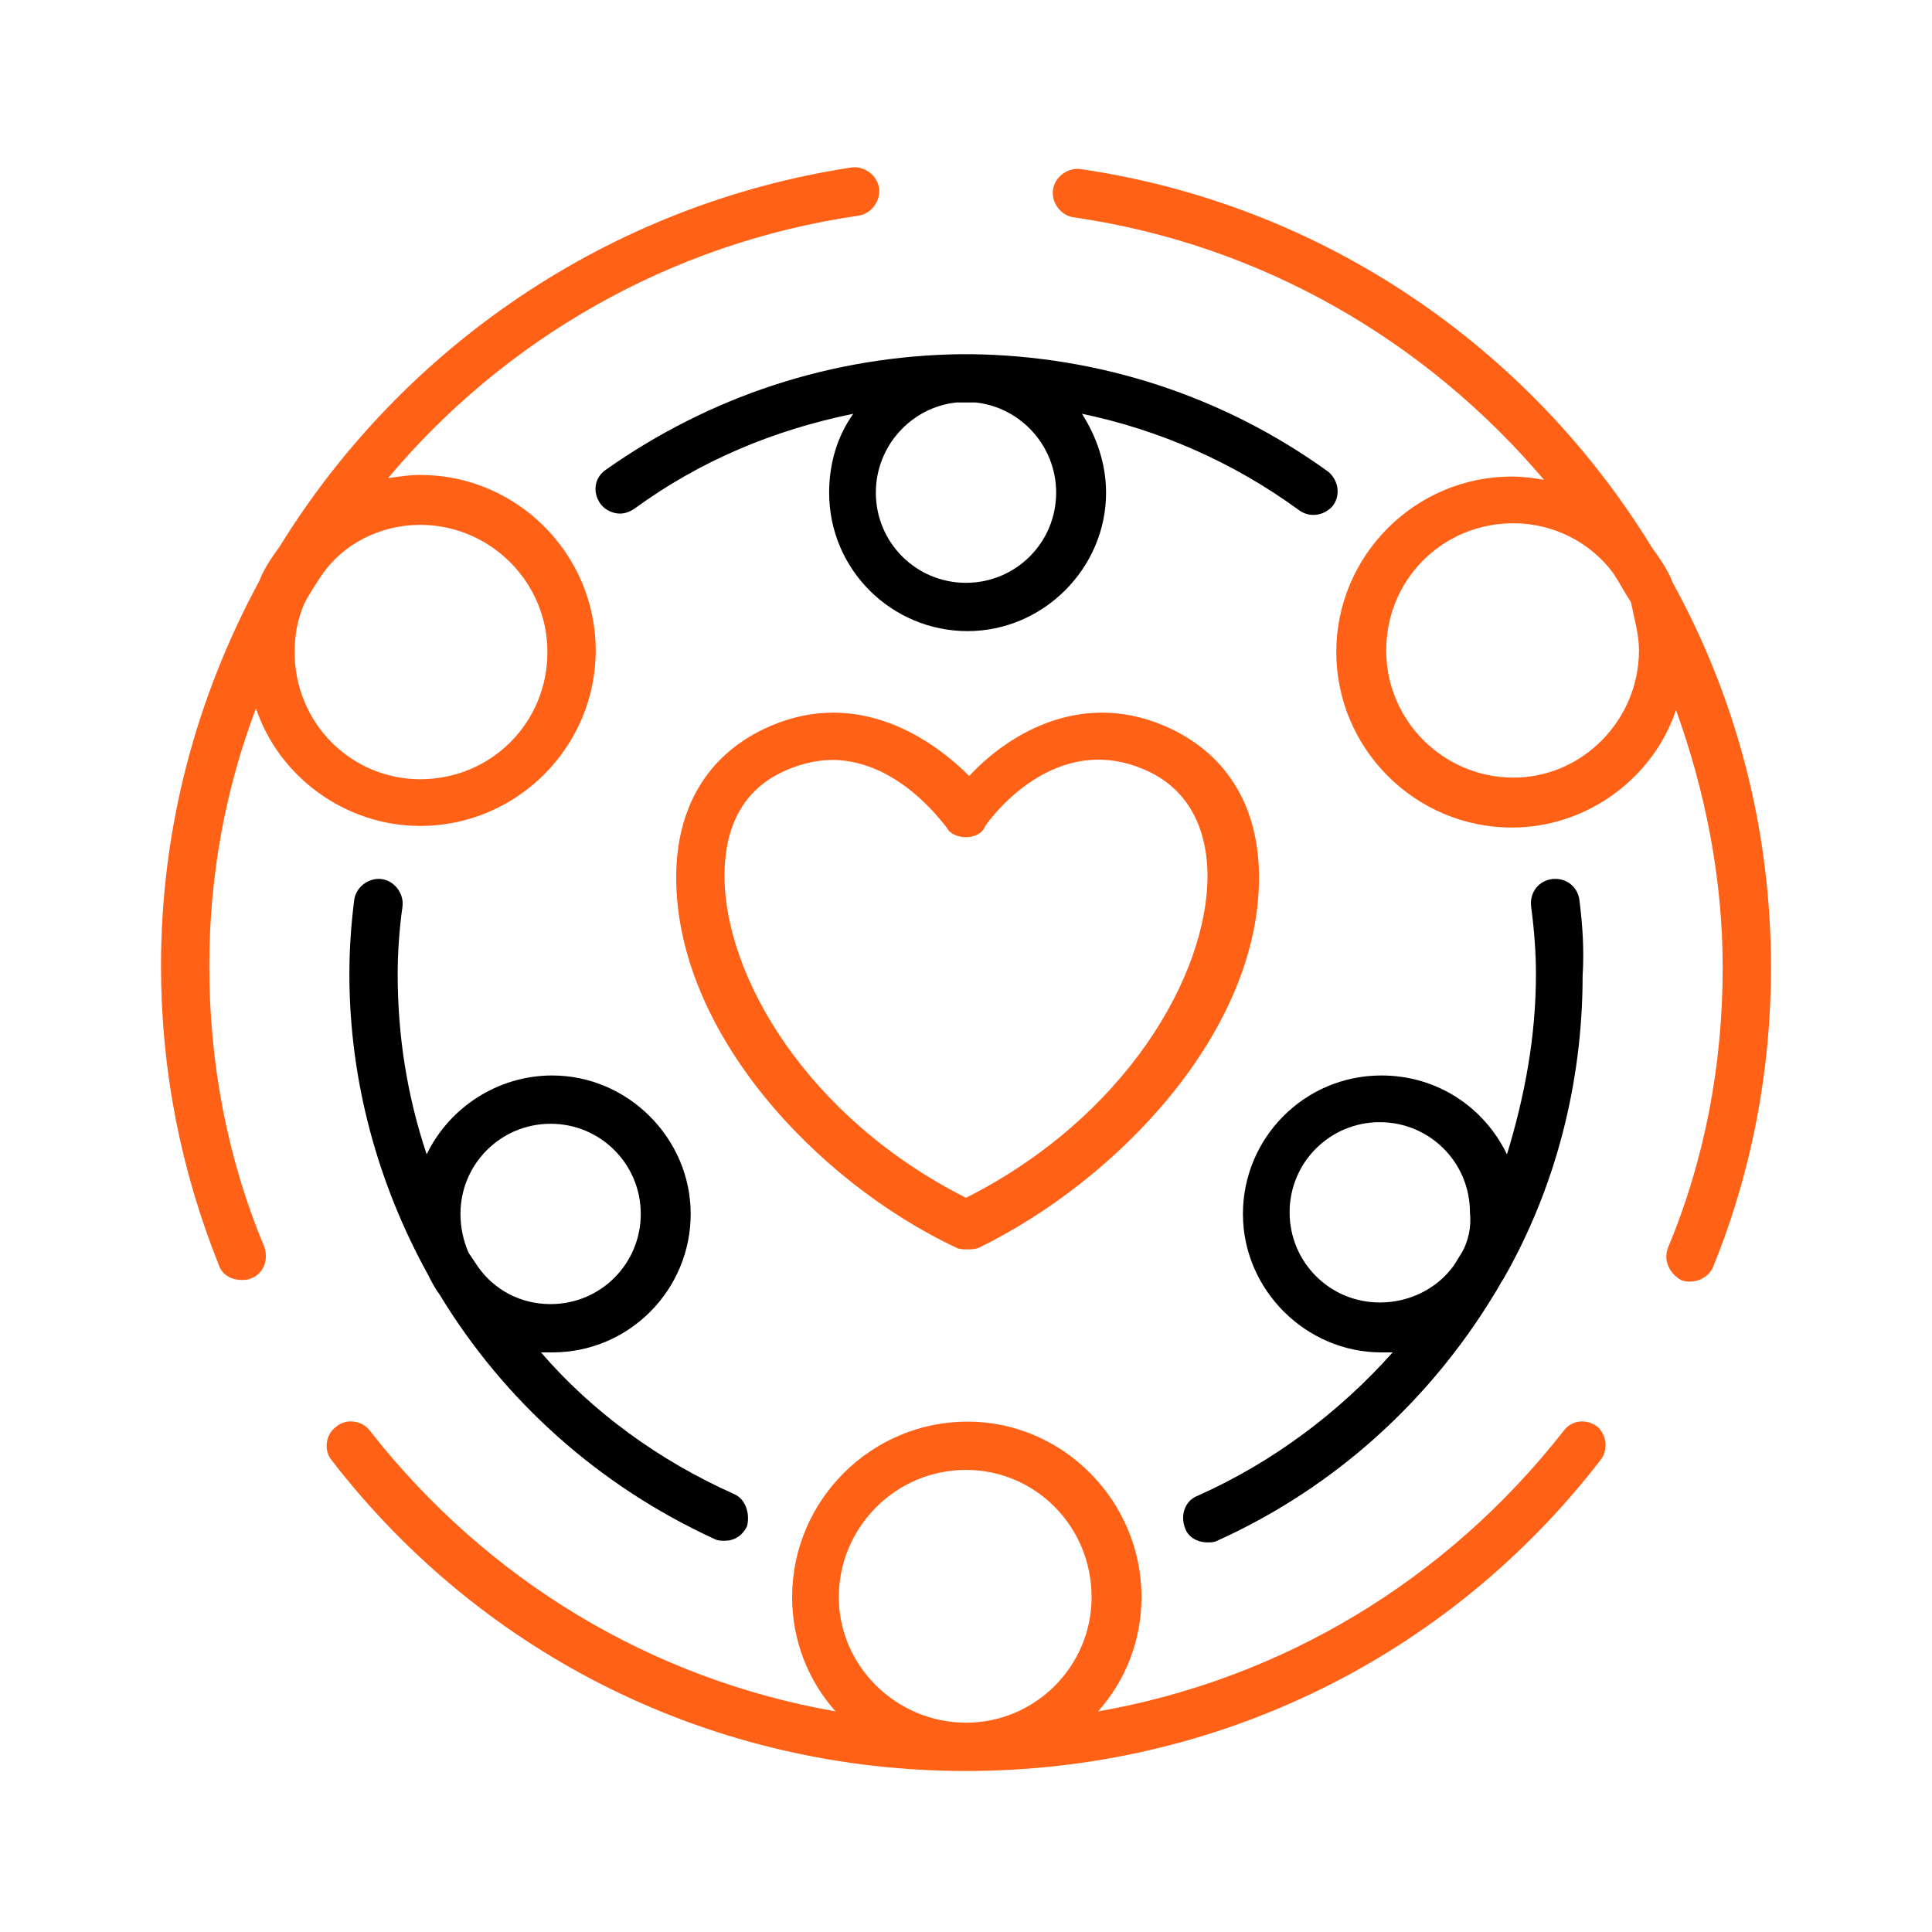
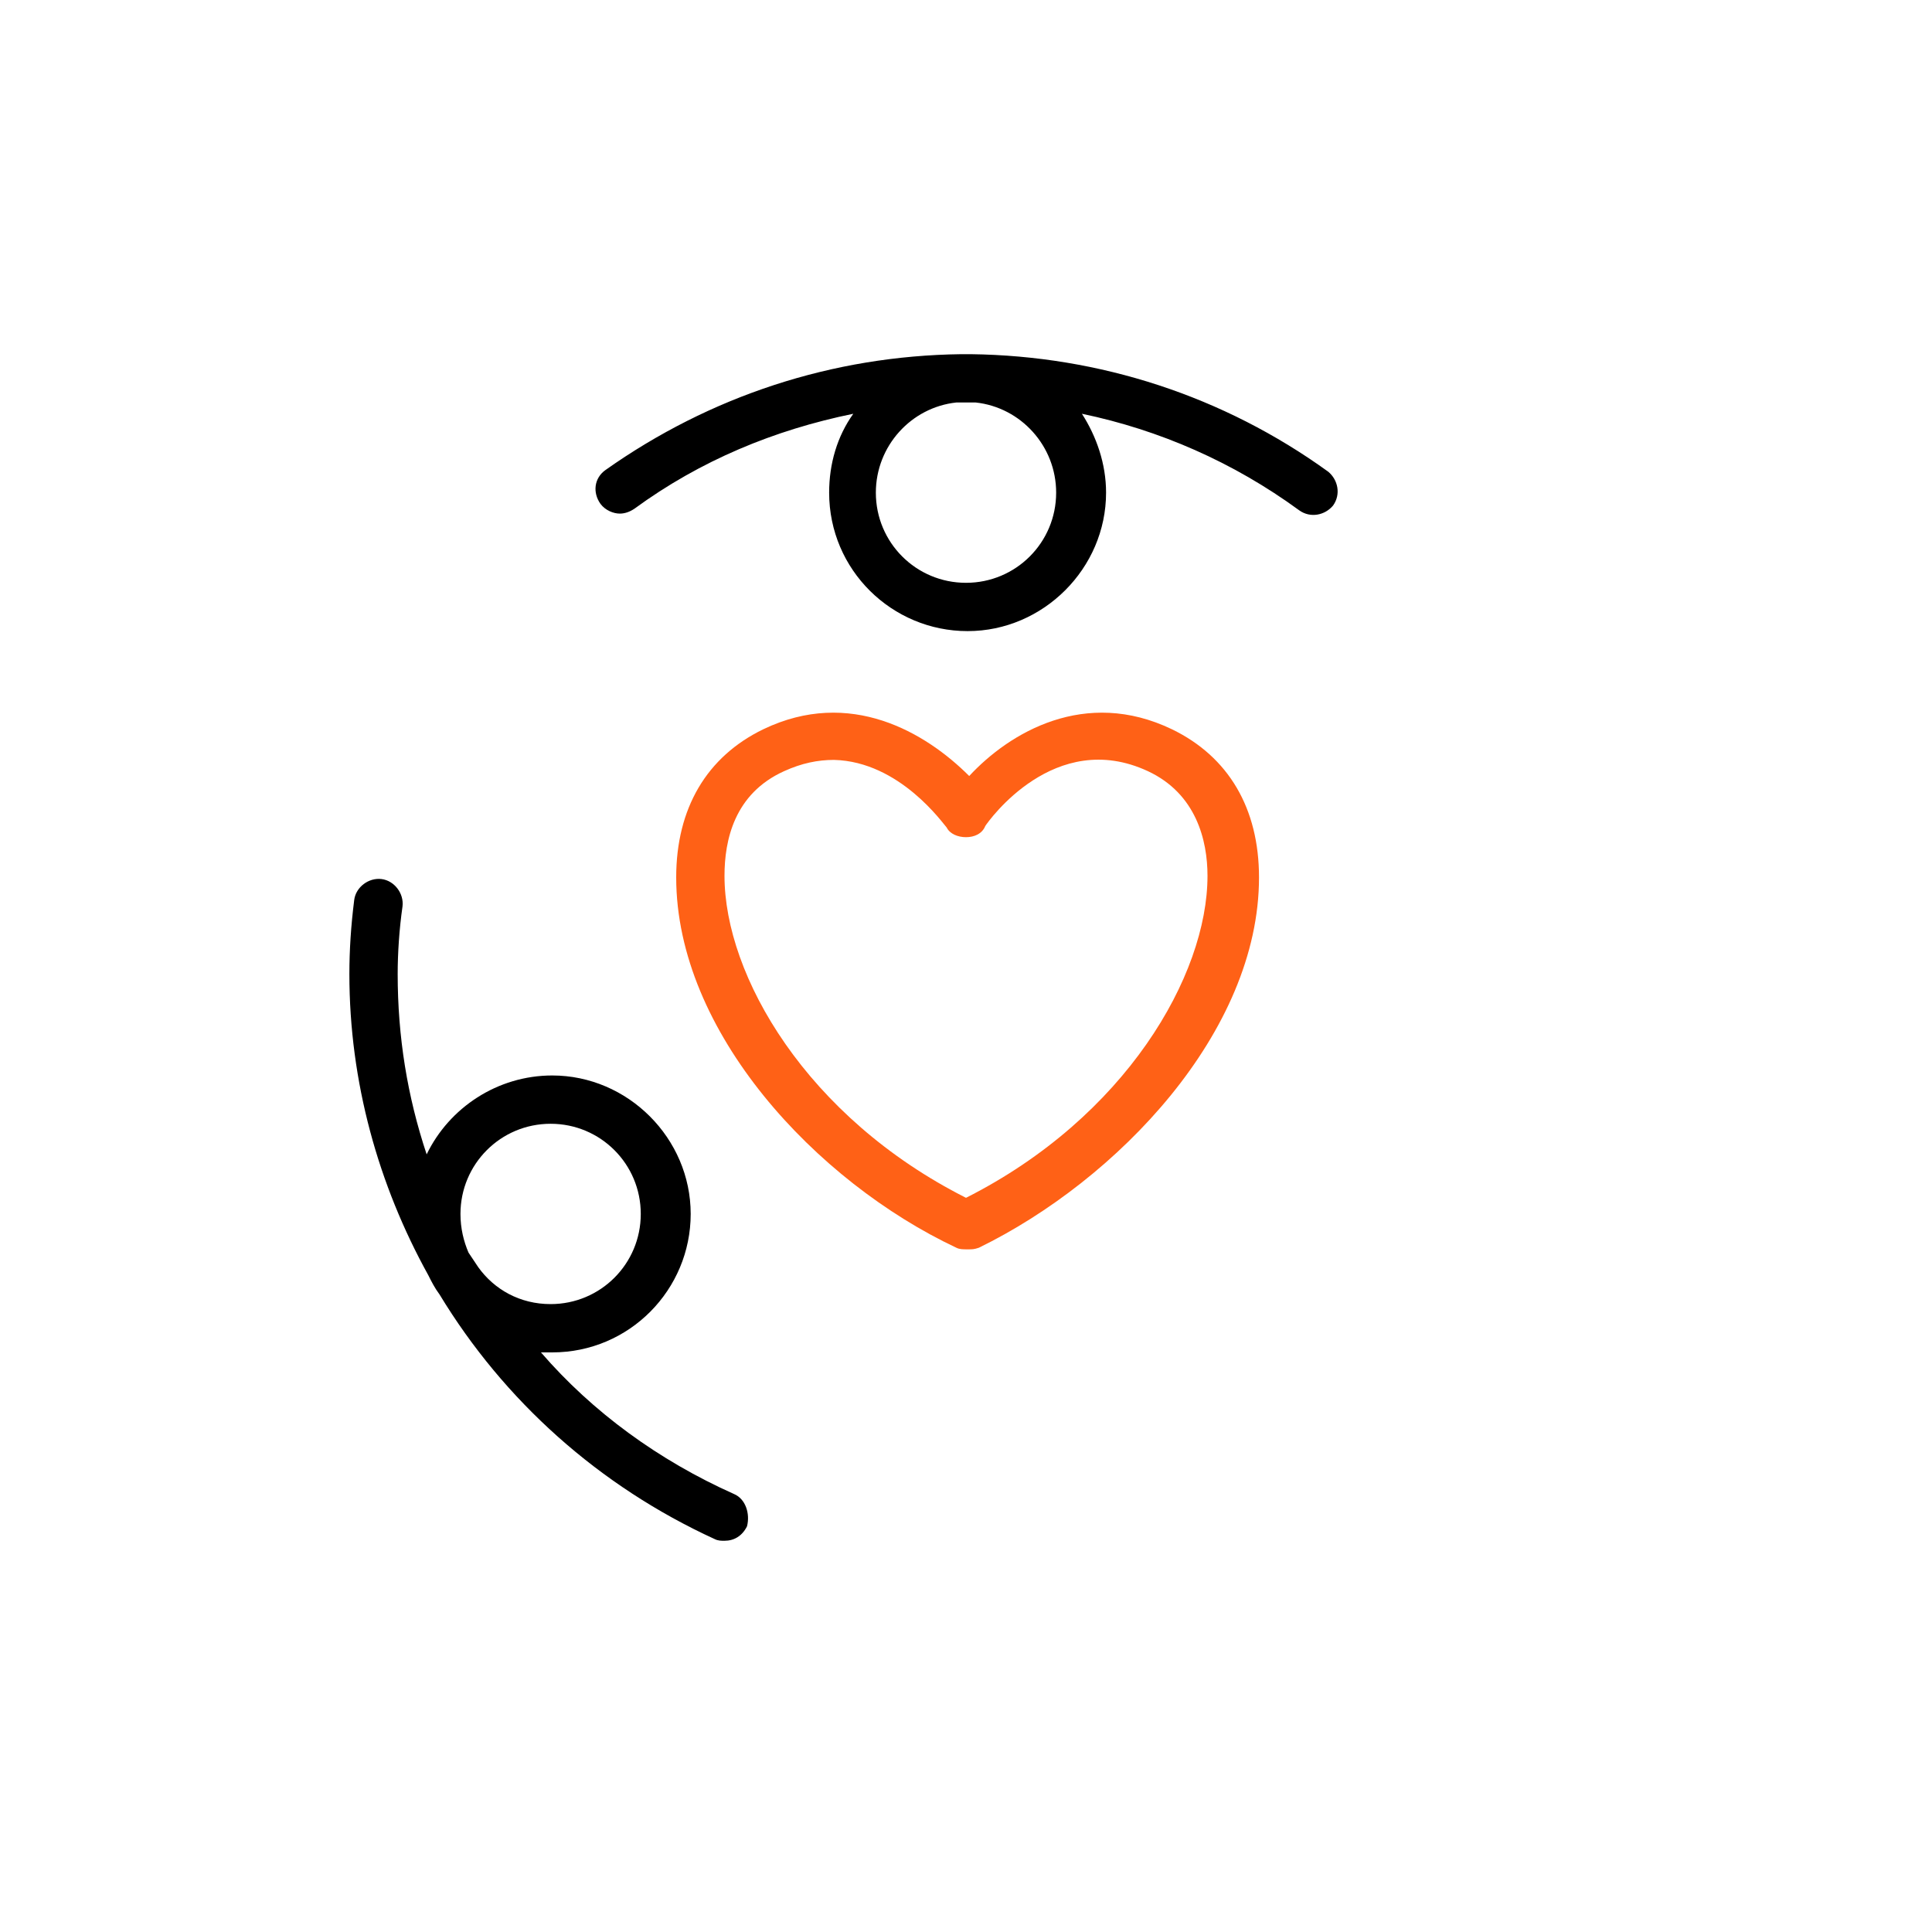
<svg xmlns="http://www.w3.org/2000/svg" width="80" height="80" viewBox="0 0 80 80" fill="none">
-   <path d="M65.4 37.267C65.333 36.733 64.867 36.333 64.267 36.4C63.733 36.467 63.333 36.933 63.4 37.533C63.533 38.533 63.6 39.467 63.6 40.333C63.6 42.933 63.133 45.4 62.4 47.8C61.467 45.867 59.533 44.533 57.2 44.533C54 44.533 51.467 47.133 51.467 50.267C51.467 53.4 54.067 56 57.2 56C57.333 56 57.533 56 57.667 56C55.467 58.467 52.733 60.533 49.6 61.933C49.067 62.133 48.867 62.733 49.067 63.267C49.2 63.666 49.6 63.867 50 63.867C50.133 63.867 50.267 63.867 50.4 63.8C55.267 61.6 59.2 58 61.867 53.6C62 53.4 62.133 53.133 62.267 52.933C64.4 49.2 65.533 44.867 65.533 40.4C65.6 39.333 65.533 38.333 65.4 37.267ZM60.533 51.867C60.4 52.066 60.333 52.2 60.2 52.4C59.533 53.333 58.4 53.933 57.133 53.933C55.067 53.933 53.4 52.267 53.4 50.2C53.4 48.133 55.067 46.467 57.133 46.467C59.2 46.467 60.867 48.133 60.867 50.2C60.933 50.8 60.8 51.4 60.533 51.867Z" fill="black" />
  <path d="M30.4 61.867C27.267 60.467 24.533 58.467 22.4 56C22.533 56 22.667 56 22.867 56C26.067 56 28.6 53.4 28.6 50.267C28.6 47.133 26 44.533 22.867 44.533C20.6 44.533 18.6 45.867 17.667 47.8C16.867 45.4 16.467 42.933 16.467 40.333C16.467 39.467 16.533 38.467 16.667 37.533C16.733 37 16.333 36.467 15.8 36.4C15.267 36.333 14.733 36.733 14.667 37.267C14.533 38.333 14.467 39.333 14.467 40.333C14.467 44.8 15.667 49.066 17.733 52.8C17.867 53.066 18 53.333 18.2 53.6C20.867 58 24.8 61.533 29.6 63.733C29.733 63.8 29.867 63.8 30 63.8C30.4 63.8 30.733 63.6 30.933 63.2C31.067 62.666 30.867 62.066 30.4 61.867ZM19.8 52.467C19.667 52.267 19.533 52.066 19.4 51.867C19.2 51.4 19.067 50.867 19.067 50.267C19.067 48.2 20.733 46.533 22.8 46.533C24.867 46.533 26.533 48.2 26.533 50.267C26.533 52.333 24.867 54 22.8 54C21.533 54 20.467 53.4 19.8 52.467Z" fill="black" />
  <path d="M53.8 21.133C54.267 21.466 54.867 21.333 55.2 20.933C55.533 20.466 55.4 19.866 55 19.533C50.666 16.4 45.533 14.733 40.2 14.666C40.133 14.666 40.066 14.666 40 14.666C39.933 14.666 39.867 14.666 39.8 14.666C34.467 14.733 29.4 16.4 25.067 19.466C24.6 19.8 24.533 20.4 24.866 20.866C25.067 21.133 25.4 21.267 25.666 21.267C25.866 21.267 26.067 21.2 26.267 21.067C29 19.067 32.066 17.8 35.333 17.133C34.666 18.067 34.333 19.2 34.333 20.4C34.333 23.6 36.933 26.133 40.066 26.133C43.2 26.133 45.8 23.533 45.8 20.4C45.8 19.2 45.4 18.067 44.8 17.133C48 17.8 51.066 19.133 53.8 21.133ZM40 24.133C37.933 24.133 36.267 22.466 36.267 20.4C36.267 18.466 37.733 16.866 39.6 16.666C39.733 16.666 39.867 16.666 40 16.666C40.133 16.666 40.267 16.666 40.4 16.666C42.267 16.866 43.733 18.466 43.733 20.4C43.733 22.466 42.066 24.133 40 24.133Z" fill="black" />
-   <path d="M69.267 24.133C69.067 23.6 68.733 23.133 68.4 22.667C63.333 14.4 54.8 8.467 44.733 7C44.2 6.933 43.667 7.333 43.6 7.867C43.533 8.4 43.933 8.933 44.467 9C52.267 10.133 59.067 14.133 63.933 19.867C63.533 19.8 63.067 19.733 62.6 19.733C58.6 19.733 55.333 23 55.333 27C55.333 31 58.6 34.267 62.6 34.267C65.733 34.267 68.467 32.2 69.4 29.4C70.6 32.733 71.333 36.333 71.333 40.067C71.333 44.067 70.6 48 69.067 51.667C68.867 52.2 69.133 52.733 69.6 53C69.733 53.067 69.867 53.067 70 53.067C70.4 53.067 70.8 52.8 70.933 52.467C72.533 48.533 73.333 44.333 73.333 40.067C73.333 34.267 71.867 28.867 69.267 24.133ZM67.867 26.933C67.867 29.8 65.533 32.2 62.667 32.2C59.8 32.2 57.4 29.867 57.4 26.933C57.4 24 59.733 21.667 62.667 21.667C64.333 21.667 65.867 22.467 66.8 23.733C67.067 24.133 67.267 24.533 67.533 24.933C67.667 25.6 67.867 26.267 67.867 26.933Z" fill="#FF6116" />
-   <path d="M17.4 34.2C21.4 34.2 24.667 30.933 24.667 26.933C24.667 22.933 21.4 19.666 17.4 19.666C16.933 19.666 16.533 19.733 16.067 19.8C20.867 14.066 27.733 10.066 35.533 8.933C36.067 8.866 36.467 8.333 36.4 7.8C36.333 7.266 35.8 6.866 35.267 6.933C25.2 8.466 16.667 14.4 11.6 22.6C11.267 23.066 10.933 23.533 10.733 24.066C8.133 28.866 6.667 34.266 6.667 40C6.667 44.266 7.467 48.4 9.067 52.4C9.2 52.8 9.6 53 10 53C10.133 53 10.267 53 10.4 52.933C10.933 52.733 11.133 52.133 10.933 51.6C9.4 47.933 8.667 44 8.667 40C8.667 36.266 9.333 32.666 10.6 29.333C11.533 32.133 14.267 34.2 17.4 34.2ZM17.4 21.733C20.267 21.733 22.667 24.066 22.667 27C22.667 29.933 20.333 32.266 17.4 32.266C14.533 32.266 12.2 29.933 12.2 27C12.2 26.266 12.333 25.6 12.6 25C12.8 24.6 13.067 24.2 13.333 23.8C14.2 22.533 15.733 21.733 17.4 21.733Z" fill="#FF6116" />
-   <path d="M66.133 59.066C65.667 58.733 65.067 58.8 64.733 59.266C59.867 65.466 53.067 69.533 45.467 70.866C46.6 69.6 47.267 67.933 47.267 66.133C47.267 62.133 44 58.866 40.067 58.866C36.067 58.866 32.8 62.133 32.8 66.133C32.8 67.933 33.467 69.6 34.6 70.866C27 69.533 20.2 65.466 15.333 59.266C15 58.8 14.333 58.733 13.933 59.066C13.467 59.4 13.4 60.066 13.733 60.466C20.067 68.666 29.667 73.333 40 73.333C50.333 73.333 59.933 68.666 66.267 60.466C66.6 60.066 66.533 59.4 66.133 59.066ZM34.733 66.133C34.733 63.266 37.067 60.866 40 60.866C42.867 60.866 45.2 63.2 45.2 66.133C45.2 69 42.867 71.333 40 71.333C37.133 71.333 34.733 69 34.733 66.133Z" fill="#FF6116" />
  <path d="M31.6 30.2C29.267 31.333 28 33.466 28 36.333C28 42.733 33.8 48.933 39.6 51.666C39.733 51.733 39.867 51.733 40.067 51.733C40.267 51.733 40.333 51.733 40.533 51.666C46.267 48.866 52.133 42.733 52.133 36.333C52.133 33.466 50.867 31.333 48.533 30.2C44.933 28.466 41.8 30.333 40.133 32.133C38.333 30.333 35.2 28.466 31.6 30.2ZM39.2 34.266C39.333 34.533 39.667 34.666 40 34.666C40.333 34.666 40.667 34.533 40.8 34.2C40.933 33.999 43.667 30.133 47.533 31.933C49.533 32.866 50 34.8 50 36.266C50 40.4 46.6 46.266 40 49.599C33.4 46.266 30 40.4 30 36.266C30 34.8 30.4 32.866 32.467 31.933C33.2 31.599 33.867 31.466 34.533 31.466C37.267 31.533 39.067 34.133 39.2 34.266Z" fill="#FF6116" />
</svg>